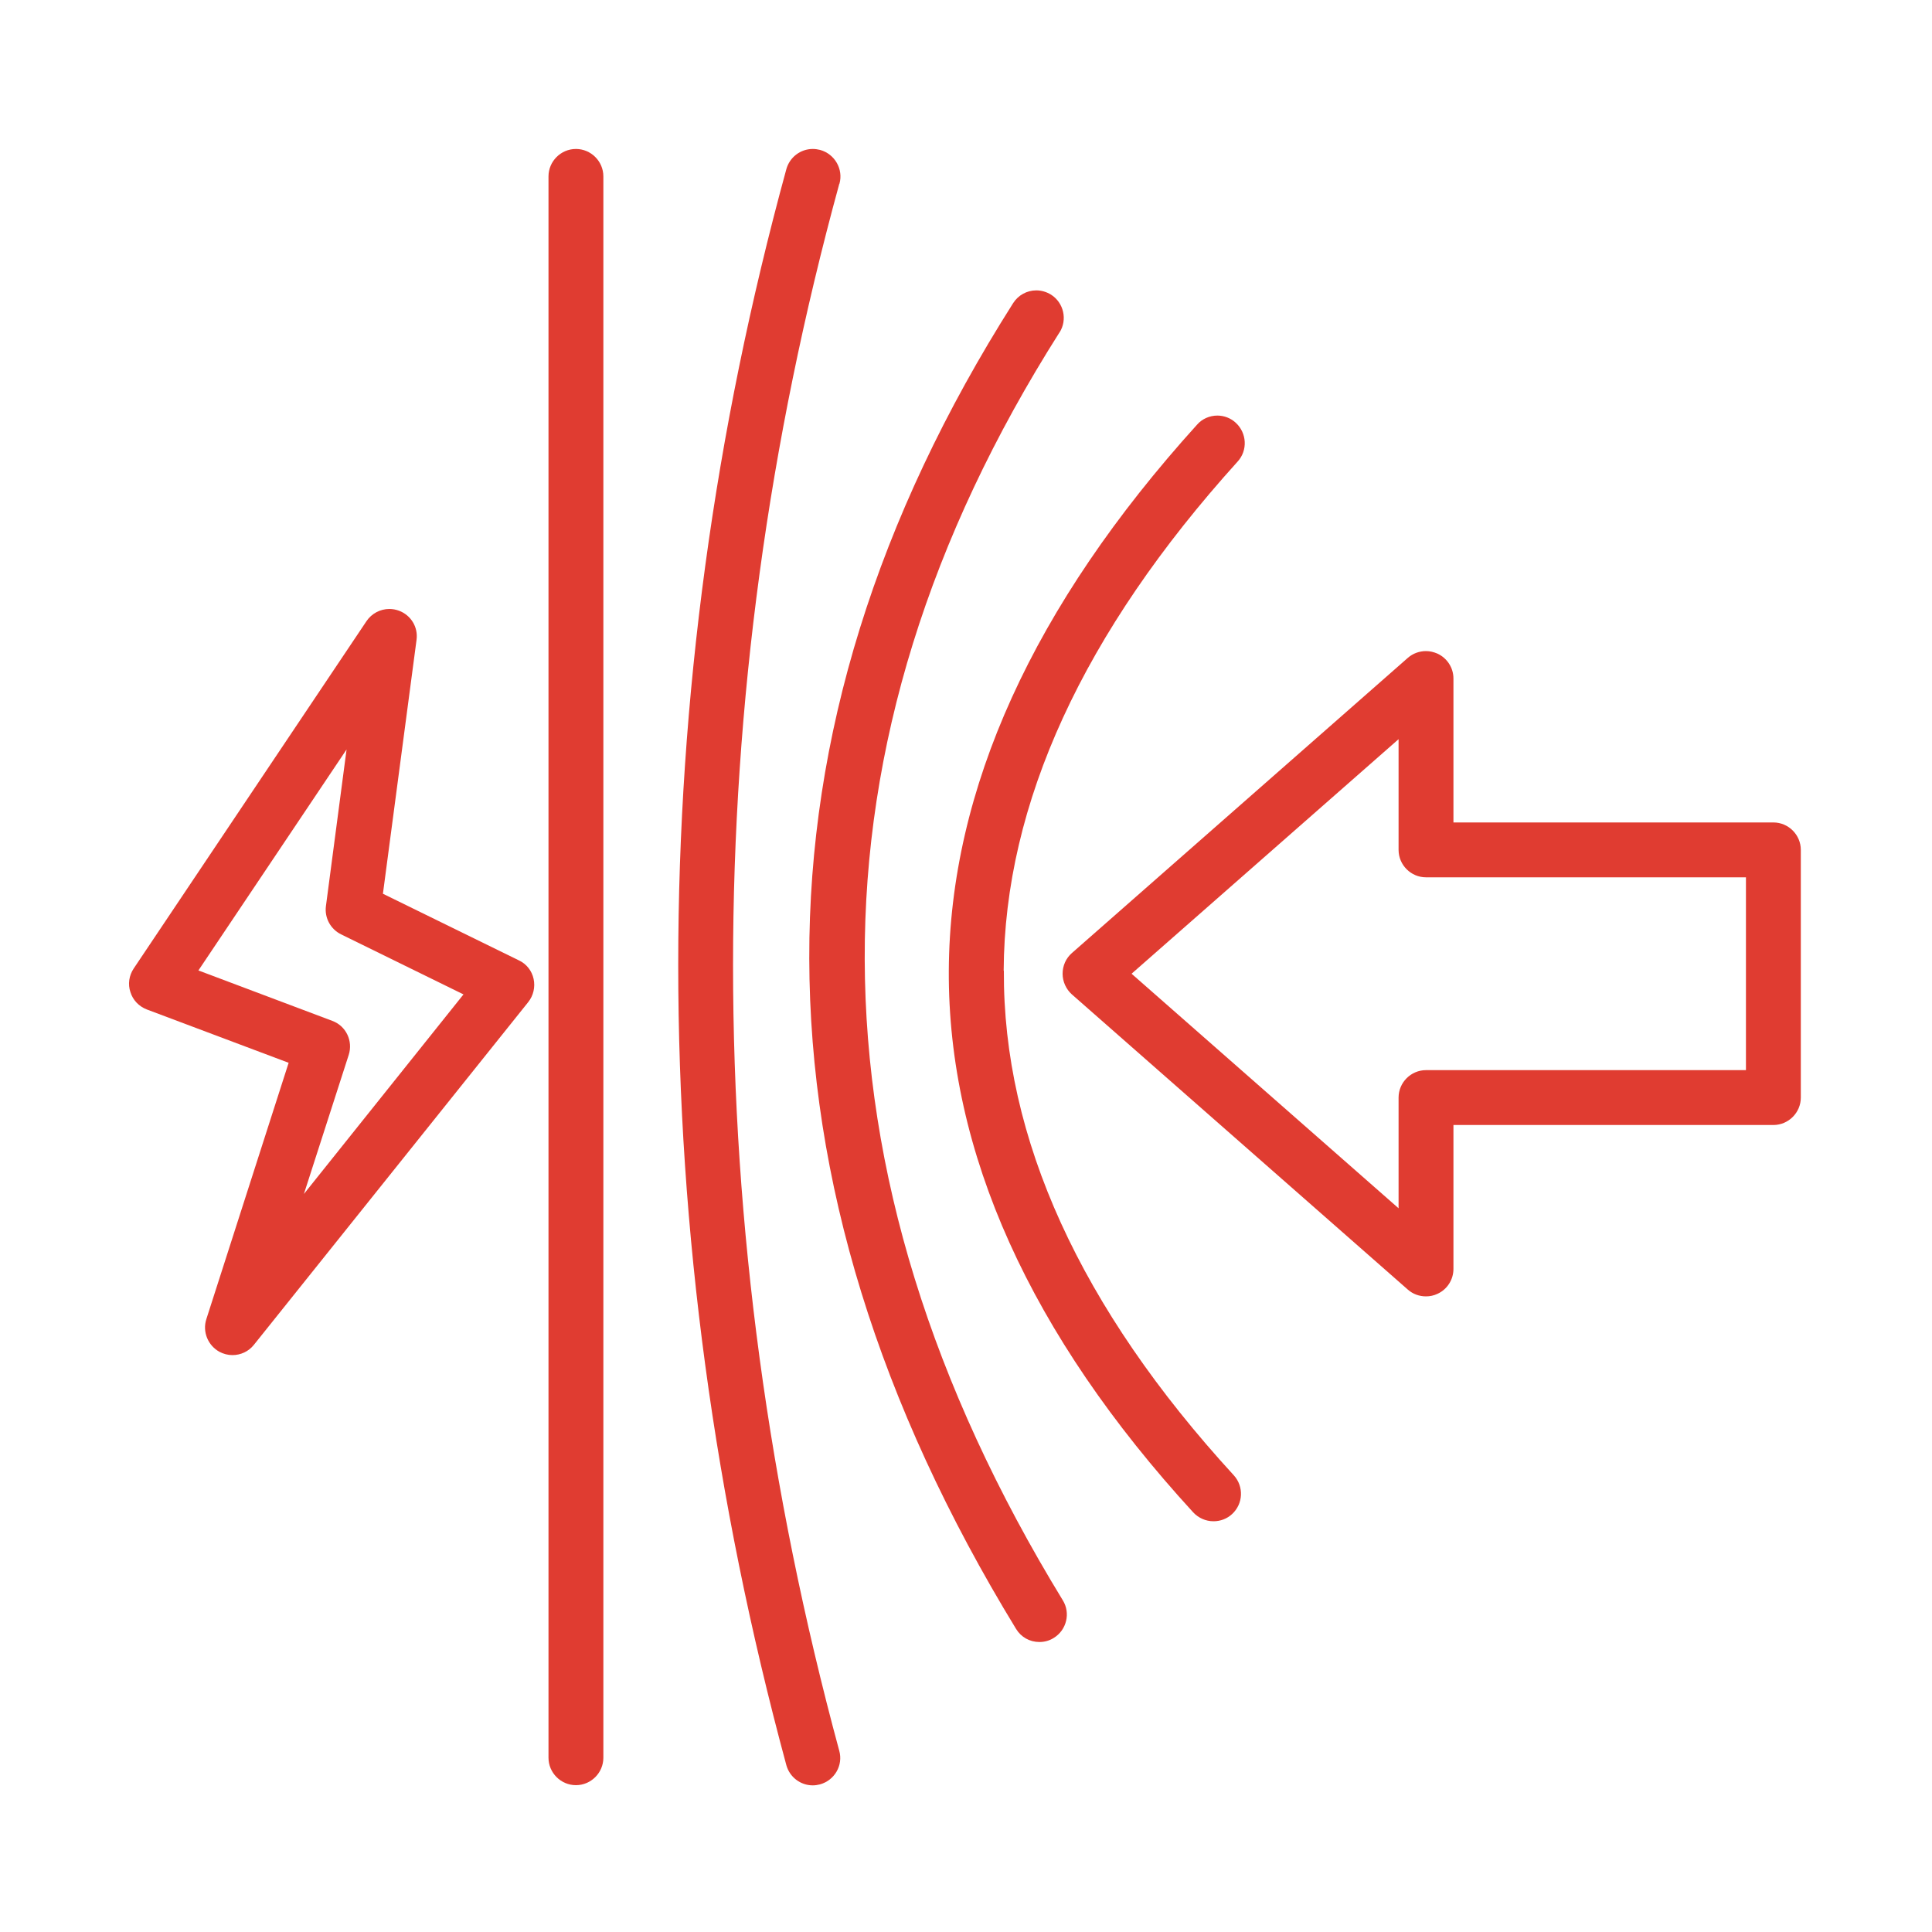
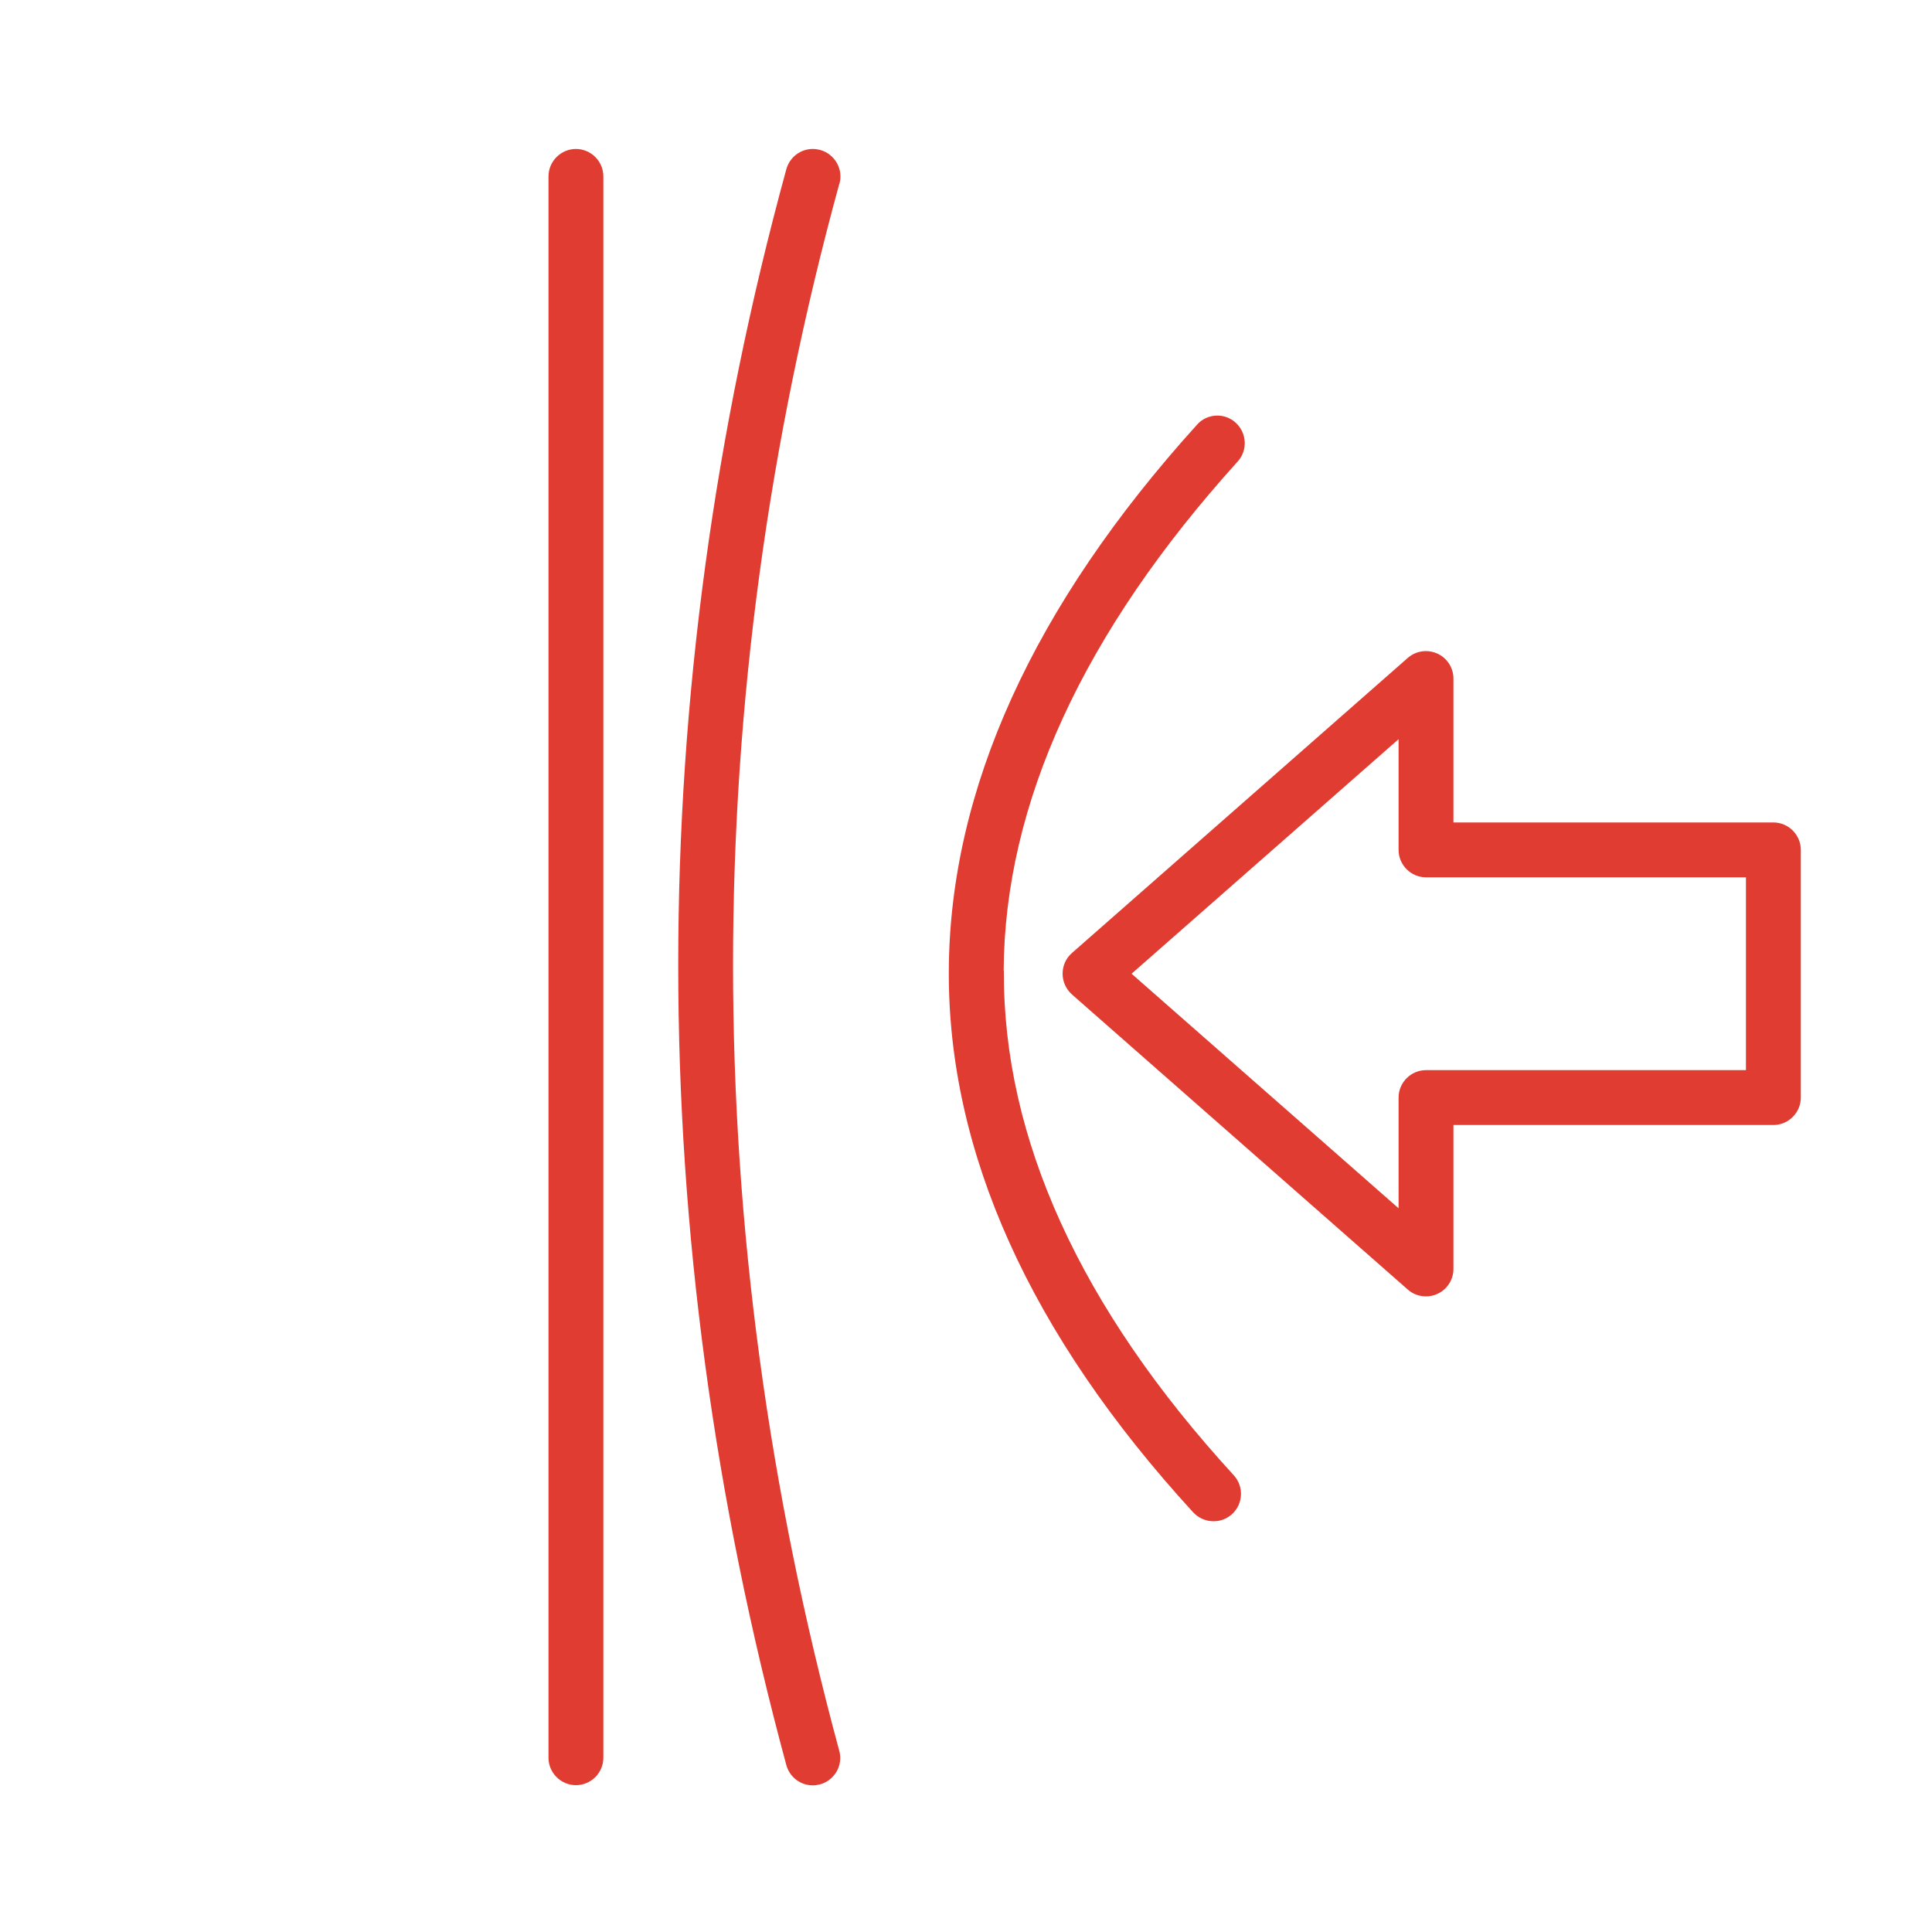
<svg xmlns="http://www.w3.org/2000/svg" width="100" height="100" viewBox="0 0 100 100" fill="none">
  <path d="M29.81 7.71C29.03 7.71 28.39 8.35 28.39 9.13V90.98C28.39 91.76 29.03 92.4 29.81 92.4C30.59 92.4 31.23 91.76 31.23 90.98V9.13C31.23 8.35 30.59 7.71 29.81 7.71Z" fill="#E03C31" />
-   <path d="M26.84 49.7L19.82 46.26L21.56 33.12C21.65 32.46 21.27 31.84 20.65 31.61C20.49 31.55 20.32 31.52 20.15 31.52C19.68 31.52 19.23 31.76 18.97 32.15L6.92 50.13C6.68 50.49 6.61 50.94 6.75 51.35C6.88 51.77 7.19 52.09 7.6 52.25L14.94 55.01L10.68 68.28C10.47 68.93 10.76 69.64 11.36 69.97C11.57 70.08 11.8 70.14 12.03 70.14C12.46 70.14 12.87 69.95 13.14 69.61L27.34 51.87C27.61 51.53 27.71 51.09 27.62 50.67C27.53 50.25 27.25 49.89 26.86 49.71L26.84 49.7ZM17.94 38.78L16.87 46.9C16.79 47.51 17.11 48.09 17.65 48.36L23.99 51.47L15.73 61.8L18.05 54.6C18.28 53.88 17.91 53.1 17.2 52.84L10.27 50.23L17.94 38.79V38.78Z" fill="#E03C31" />
-   <path d="M54.84 17.21C55.26 16.55 55.06 15.67 54.4 15.25C54.17 15.11 53.91 15.03 53.64 15.03C53.15 15.03 52.7 15.28 52.44 15.69C38.32 37.94 38.37 61.03 52.59 84.31C52.85 84.74 53.3 84.99 53.8 84.99C54.06 84.99 54.32 84.92 54.54 84.78C55.21 84.37 55.42 83.49 55.01 82.83C41.4 60.56 41.34 38.48 54.83 17.22L54.84 17.21Z" fill="#E03C31" />
  <path d="M91.79 42.57H75.23V35.12C75.23 34.56 74.9 34.06 74.4 33.83C74.21 33.75 74.02 33.7 73.81 33.7C73.47 33.7 73.13 33.82 72.87 34.05L55.48 49.33C55.17 49.6 55 49.99 55 50.4C55 50.81 55.18 51.2 55.48 51.47L72.87 66.75C73.13 66.98 73.46 67.1 73.81 67.1C74.01 67.1 74.21 67.06 74.4 66.97C74.91 66.74 75.23 66.23 75.23 65.68V58.23H91.79C92.57 58.23 93.21 57.59 93.21 56.81V43.99C93.21 43.21 92.57 42.57 91.79 42.57ZM72.39 56.81V62.54L58.57 50.4L72.39 38.26V43.99C72.39 44.77 73.03 45.41 73.81 45.41H90.37V55.39H73.81C73.03 55.39 72.39 56.03 72.39 56.81Z" fill="#E03C31" />
  <path d="M51.95 50.25C51.99 41.6 56.07 32.73 64.06 23.89C64.59 23.31 64.54 22.41 63.96 21.88C63.7 21.64 63.36 21.51 63.01 21.51C62.61 21.51 62.22 21.68 61.96 21.98C53.48 31.35 49.16 40.86 49.11 50.23C49.06 59.63 53.32 69.07 61.76 78.28C62.03 78.57 62.41 78.74 62.81 78.74C63.17 78.74 63.51 78.61 63.77 78.37C64.35 77.84 64.39 76.94 63.86 76.36C55.92 67.7 51.91 58.91 51.96 50.24L51.95 50.25Z" fill="#E03C31" />
  <path d="M43.45 9.51C43.66 8.76 43.21 7.97 42.45 7.76C42.33 7.73 42.2 7.71 42.07 7.71C41.43 7.71 40.87 8.14 40.7 8.76C33.24 36.01 33.24 63.8 40.7 91.36C40.87 91.98 41.43 92.41 42.07 92.41C42.19 92.41 42.32 92.39 42.44 92.36C43.2 92.15 43.65 91.37 43.44 90.62C36.11 63.56 36.11 36.27 43.44 9.52L43.45 9.51Z" fill="#E03C31" />
</svg>